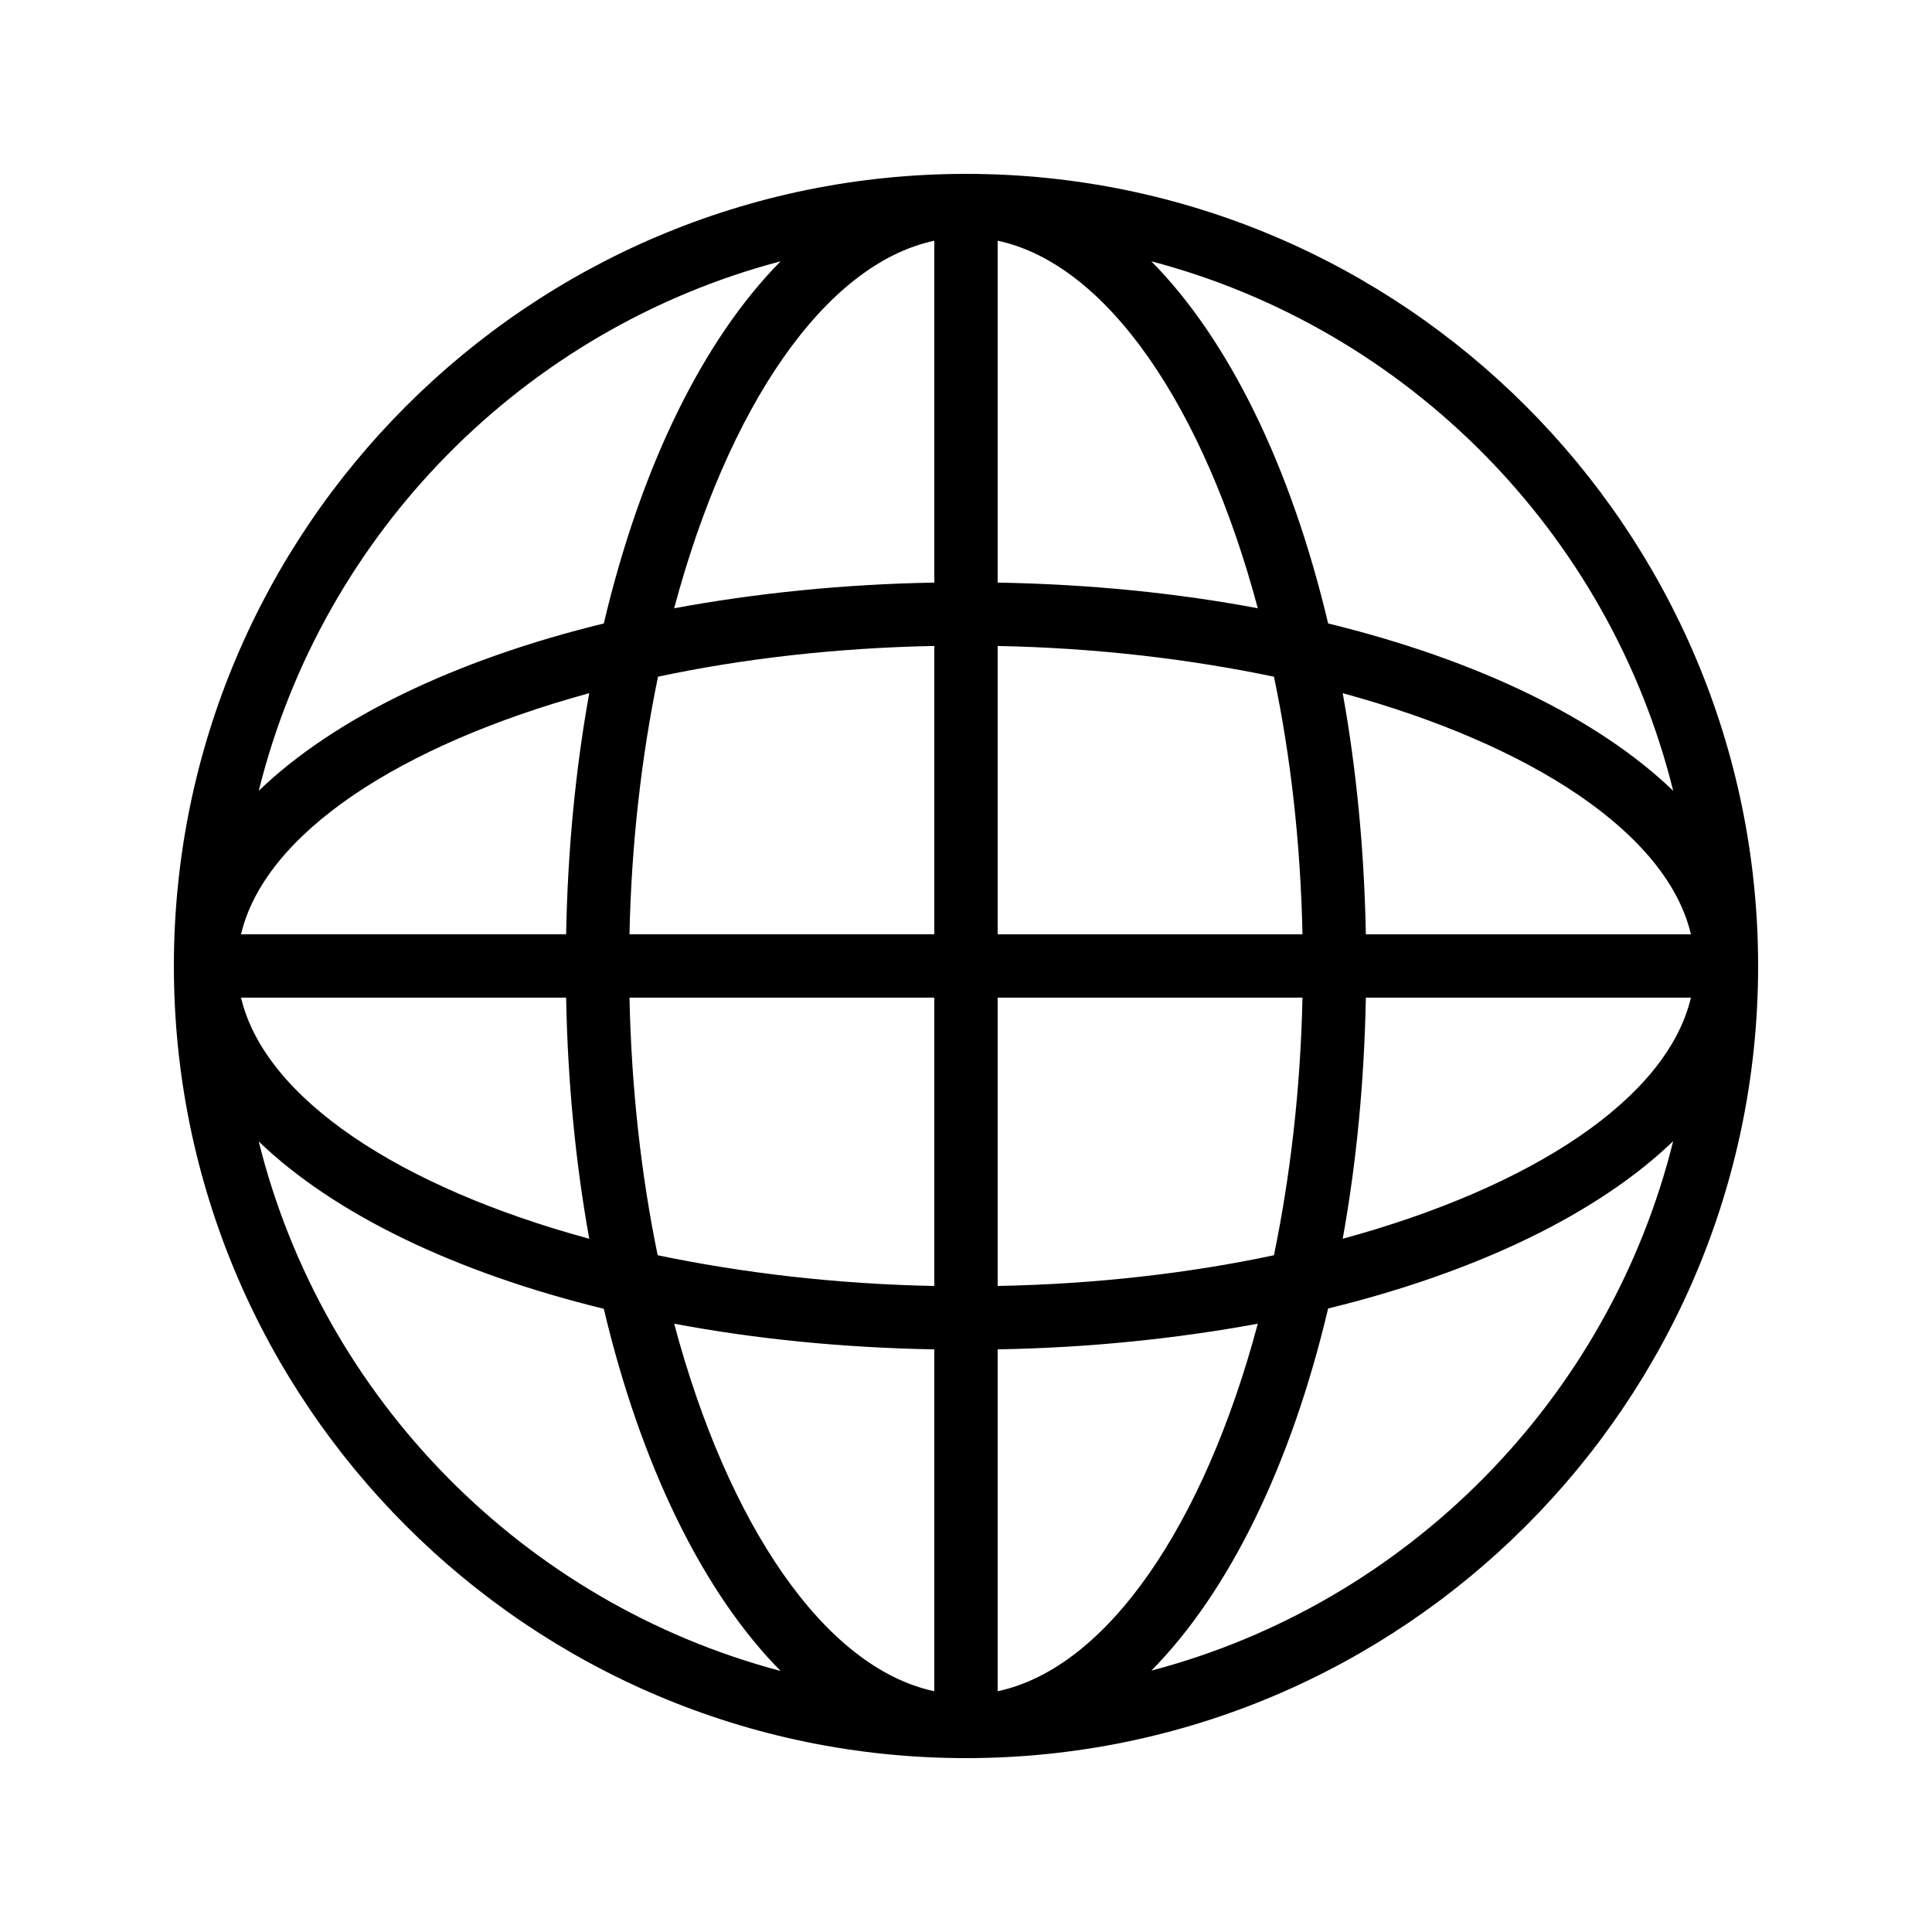
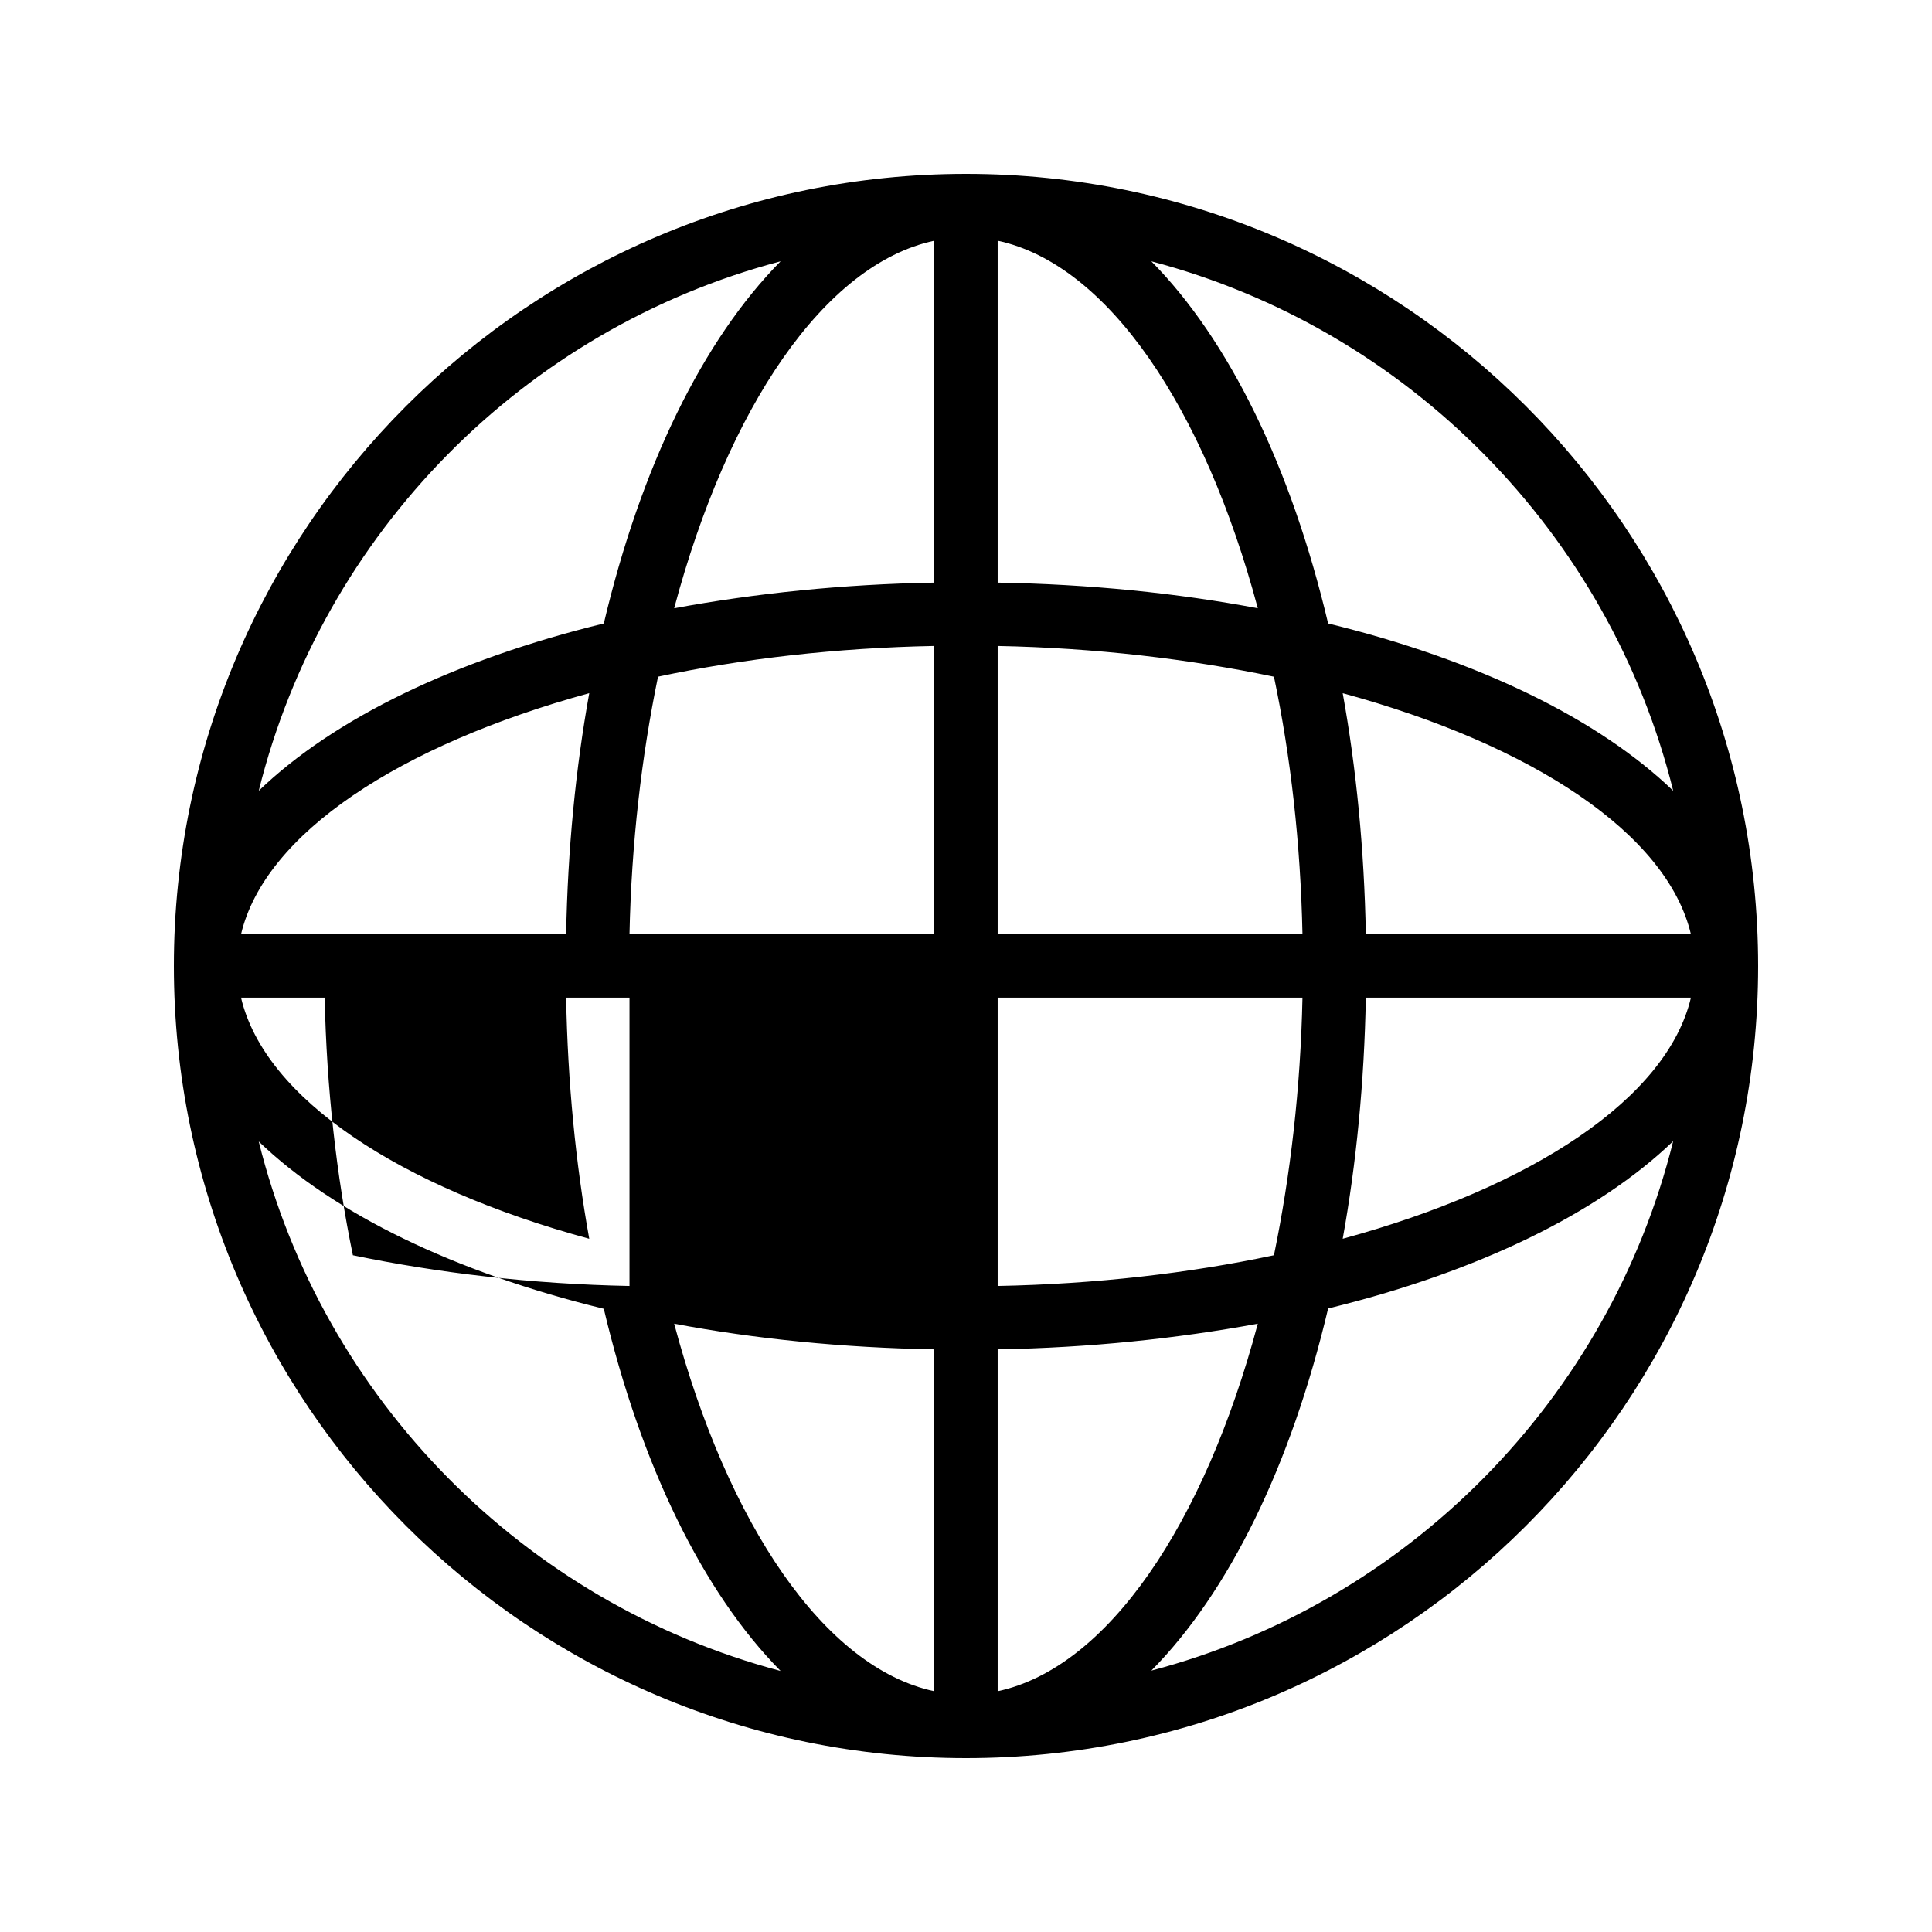
<svg xmlns="http://www.w3.org/2000/svg" fill="#000000" width="800px" height="800px" version="1.1" viewBox="144 144 512 512">
-   <path d="m400 190.08c-115.79 0-209.92 94.129-209.92 209.92s94.129 209.92 209.92 209.92 209.92-94.129 209.92-209.92c-0.004-115.79-94.133-209.92-209.92-209.92zm187.41 163.48c-19.902-19.145-51.891-34.68-91.441-44.336-9.824-41.48-26.281-75.152-46.855-95.977 67.934 17.887 121.34 71.965 138.3 140.31zm-81.449 38.039c-0.418-22.418-2.519-43.914-6.129-63.898 50.215 13.688 85.984 37.199 92.281 63.898zm-16.793 0h-80.777v-76.41c25.945 0.504 50.719 3.441 73.219 8.145 4.453 21.16 7.055 44.25 7.559 68.266zm-80.777-93.203v-90.602c29.137 6.215 54.746 44.25 68.938 97.402-21.41-4.031-44.586-6.383-68.938-6.801zm-16.793-90.602v90.602c-24.352 0.418-47.527 2.856-68.938 6.801 14.191-53.152 39.801-91.191 68.938-97.402zm0 107.39v76.41h-80.777c0.504-24.016 3.191-47.105 7.559-68.266 22.504-4.785 47.273-7.641 73.219-8.145zm-97.57 76.41h-86.152c6.297-26.703 42.066-50.129 92.281-63.898-3.609 19.984-5.711 41.48-6.129 63.898zm0 16.793c0.418 22.418 2.519 43.914 6.129 63.898-50.297-13.684-85.984-37.195-92.281-63.898zm16.793 0h80.777v76.41c-25.945-0.504-50.719-3.441-73.305-8.145-4.367-21.16-6.969-44.25-7.473-68.266zm80.777 93.207v90.602c-29.137-6.215-54.746-44.25-68.938-97.402 21.41 4.027 44.586 6.379 68.938 6.801zm16.793 90.602v-90.602c24.352-0.418 47.527-2.856 68.938-6.801-14.188 53.148-39.801 91.188-68.938 97.402zm0-107.4v-76.41h80.777c-0.504 24.016-3.191 47.105-7.559 68.266-22.5 4.789-47.273 7.641-73.219 8.145zm97.57-76.41h86.152c-6.297 26.703-42.066 50.215-92.281 63.898 3.613-19.98 5.711-41.477 6.129-63.898zm-155.09-195.14c-20.57 20.824-37.031 54.41-46.855 95.977-39.551 9.656-71.539 25.191-91.441 44.336 16.961-68.352 70.363-122.43 138.3-140.31zm-138.3 233.26c19.902 19.145 51.891 34.68 91.441 44.336 9.824 41.48 26.281 75.152 46.855 95.977-67.934-17.969-121.34-72.047-138.3-140.31zm236.54 140.23c20.57-20.824 37.031-54.41 46.855-95.977 39.551-9.656 71.539-25.191 91.441-44.336-16.965 68.352-70.367 122.43-138.3 140.31z" />
+   <path d="m400 190.08c-115.79 0-209.92 94.129-209.92 209.92s94.129 209.92 209.92 209.92 209.92-94.129 209.92-209.92c-0.004-115.79-94.133-209.92-209.92-209.92zm187.41 163.48c-19.902-19.145-51.891-34.68-91.441-44.336-9.824-41.48-26.281-75.152-46.855-95.977 67.934 17.887 121.34 71.965 138.3 140.31zm-81.449 38.039c-0.418-22.418-2.519-43.914-6.129-63.898 50.215 13.688 85.984 37.199 92.281 63.898zm-16.793 0h-80.777v-76.41c25.945 0.504 50.719 3.441 73.219 8.145 4.453 21.16 7.055 44.25 7.559 68.266zm-80.777-93.203v-90.602c29.137 6.215 54.746 44.25 68.938 97.402-21.41-4.031-44.586-6.383-68.938-6.801zm-16.793-90.602v90.602c-24.352 0.418-47.527 2.856-68.938 6.801 14.191-53.152 39.801-91.191 68.938-97.402zm0 107.39v76.41h-80.777c0.504-24.016 3.191-47.105 7.559-68.266 22.504-4.785 47.273-7.641 73.219-8.145zm-97.57 76.41h-86.152c6.297-26.703 42.066-50.129 92.281-63.898-3.609 19.984-5.711 41.48-6.129 63.898zm0 16.793c0.418 22.418 2.519 43.914 6.129 63.898-50.297-13.684-85.984-37.195-92.281-63.898zm16.793 0v76.41c-25.945-0.504-50.719-3.441-73.305-8.145-4.367-21.16-6.969-44.25-7.473-68.266zm80.777 93.207v90.602c-29.137-6.215-54.746-44.25-68.938-97.402 21.41 4.027 44.586 6.379 68.938 6.801zm16.793 90.602v-90.602c24.352-0.418 47.527-2.856 68.938-6.801-14.188 53.148-39.801 91.188-68.938 97.402zm0-107.4v-76.41h80.777c-0.504 24.016-3.191 47.105-7.559 68.266-22.5 4.789-47.273 7.641-73.219 8.145zm97.57-76.41h86.152c-6.297 26.703-42.066 50.215-92.281 63.898 3.613-19.98 5.711-41.477 6.129-63.898zm-155.09-195.14c-20.57 20.824-37.031 54.41-46.855 95.977-39.551 9.656-71.539 25.191-91.441 44.336 16.961-68.352 70.363-122.43 138.3-140.31zm-138.3 233.26c19.902 19.145 51.891 34.68 91.441 44.336 9.824 41.48 26.281 75.152 46.855 95.977-67.934-17.969-121.34-72.047-138.3-140.31zm236.54 140.23c20.57-20.824 37.031-54.41 46.855-95.977 39.551-9.656 71.539-25.191 91.441-44.336-16.965 68.352-70.367 122.43-138.3 140.31z" />
</svg>